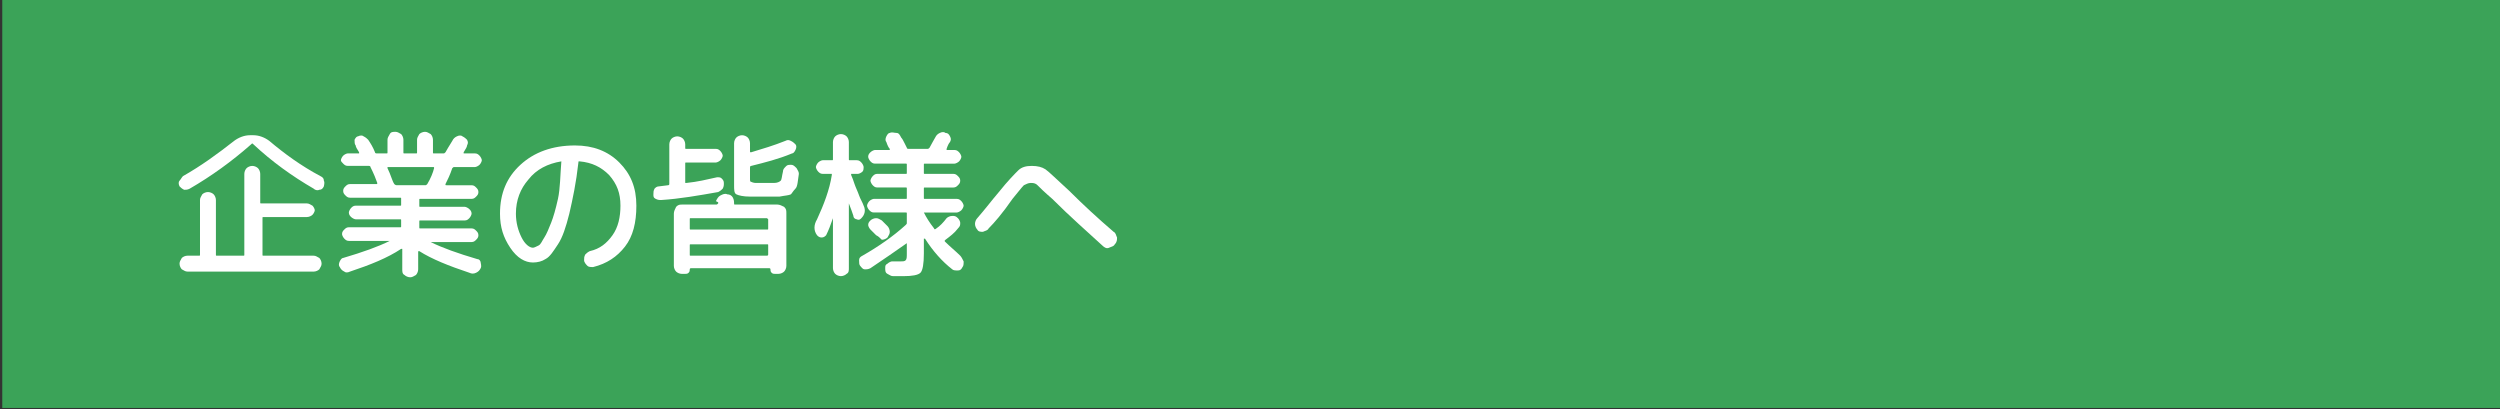
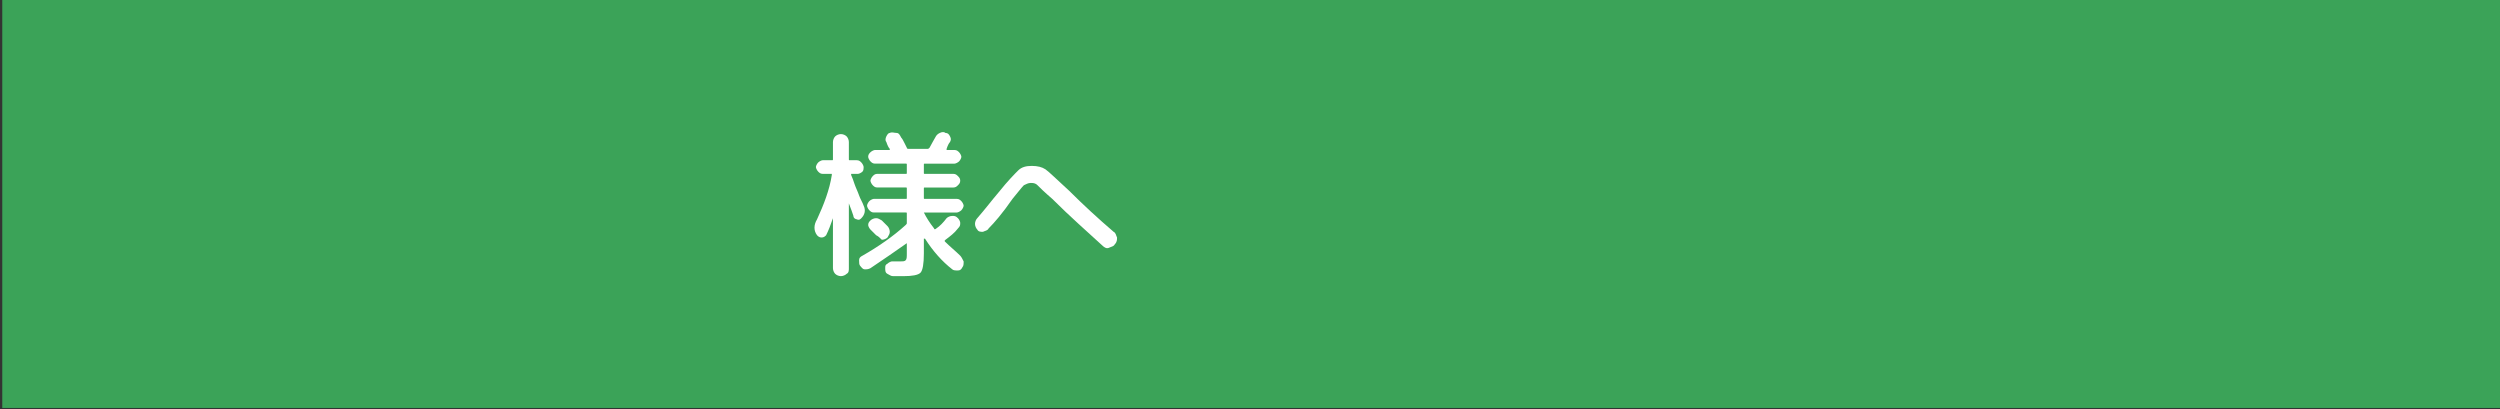
<svg xmlns="http://www.w3.org/2000/svg" version="1.1" id="レイヤー_1" x="0px" y="0px" viewBox="0 0 220 36" style="enable-background:new 0 0 220 36;" xml:space="preserve">
  <rect x="0" y="0" width="220" height="36" fill="#333333" stroke="none" />
  <style type="text/css">
	.st0{fill:#3BA358;}
	.st1{fill:#FFFFFF;}
</style>
  <rect x="0.2" y="-0.1" class="st0" width="220" height="36" />
  <g>
    <g>
-       <path class="st1" d="M16.7,16.6c-0.2,0.1-0.3,0.1-0.5,0.1c-0.2-0.1-0.3-0.2-0.4-0.3c-0.1-0.2-0.1-0.4,0-0.5s0.2-0.3,0.3-0.4    c1.6-0.9,3.1-2,4.5-3.1c0.4-0.3,0.9-0.5,1.4-0.5h0.3c0.5,0,1,0.2,1.4,0.5c1.3,1.1,2.8,2.2,4.5,3.1c0.2,0.1,0.3,0.2,0.3,0.4    c0.1,0.2,0,0.4,0,0.5c-0.1,0.2-0.2,0.3-0.4,0.3c-0.2,0.1-0.4,0-0.5-0.1c-1.9-1.1-3.7-2.4-5.3-3.9c-0.1-0.1-0.1-0.1-0.2,0    C20.4,14.2,18.6,15.5,16.7,16.6z M17.8,17.1c0.1-0.1,0.3-0.2,0.5-0.2c0.2,0,0.4,0.1,0.5,0.2c0.1,0.1,0.2,0.3,0.2,0.5v4.8    c0,0.1,0,0.1,0.1,0.1h2.3c0.1,0,0.1,0,0.1-0.1v-7.1c0-0.2,0.1-0.4,0.2-0.5c0.1-0.1,0.3-0.2,0.5-0.2c0.2,0,0.4,0.1,0.5,0.2    c0.1,0.1,0.2,0.3,0.2,0.5v2.5c0,0.1,0,0.1,0.1,0.1H27c0.2,0,0.3,0.1,0.5,0.2c0.1,0.1,0.2,0.3,0.2,0.4s-0.1,0.3-0.2,0.4    s-0.3,0.2-0.5,0.2h-3.8c-0.1,0-0.1,0-0.1,0.1v3.2c0,0.1,0,0.1,0.1,0.1h4.4c0.2,0,0.3,0.1,0.5,0.2c0.1,0.1,0.2,0.3,0.2,0.5    c0,0.2-0.1,0.3-0.2,0.5c-0.1,0.1-0.3,0.2-0.5,0.2H16.5c-0.2,0-0.3-0.1-0.5-0.2c-0.1-0.1-0.2-0.3-0.2-0.5c0-0.2,0.1-0.3,0.2-0.5    c0.1-0.1,0.3-0.2,0.5-0.2h1c0.1,0,0.1,0,0.1-0.1v-4.8C17.6,17.4,17.7,17.3,17.8,17.1z" />
-       <path class="st1" d="M30.8,23.9c-0.2,0.1-0.4,0.1-0.5,0c-0.2-0.1-0.3-0.2-0.4-0.4c-0.1-0.1-0.1-0.3,0-0.5c0.1-0.2,0.2-0.3,0.3-0.3    c1.7-0.5,3.1-1,4.1-1.5c0,0,0,0,0,0s0,0,0,0h-3.6c-0.2,0-0.3-0.1-0.4-0.2c-0.1-0.1-0.2-0.3-0.2-0.4c0-0.2,0.1-0.3,0.2-0.4    c0.1-0.1,0.2-0.2,0.4-0.2h4.5c0.1,0,0.1,0,0.1-0.1v-0.5c0-0.1,0-0.1-0.1-0.1h-3.9c-0.1,0-0.3-0.1-0.4-0.2    c-0.1-0.1-0.2-0.2-0.2-0.4c0-0.1,0.1-0.3,0.2-0.4s0.2-0.2,0.4-0.2h3.9c0.1,0,0.1,0,0.1-0.1v-0.5c0-0.1,0-0.1-0.1-0.1h-4.4    c-0.2,0-0.3-0.1-0.4-0.2c-0.1-0.1-0.2-0.2-0.2-0.4c0-0.2,0.1-0.3,0.2-0.4c0.1-0.1,0.2-0.2,0.4-0.2h2.3c0.1,0,0.1,0,0.1-0.1    c-0.1-0.3-0.3-0.8-0.6-1.4c0-0.1-0.1-0.1-0.2-0.1h-1.8c-0.2,0-0.3-0.1-0.4-0.2S30,14.2,30,14.1s0.1-0.3,0.2-0.4s0.3-0.2,0.4-0.2    h0.9c0,0,0,0,0.1,0c0,0,0,0,0-0.1c-0.2-0.3-0.3-0.5-0.3-0.6c-0.1-0.1-0.1-0.3-0.1-0.5c0.1-0.2,0.2-0.3,0.3-0.3    c0.2-0.1,0.4-0.1,0.5,0c0.2,0.1,0.3,0.2,0.4,0.3c0.2,0.3,0.4,0.6,0.6,1.1c0,0.1,0.1,0.1,0.2,0.1H34c0.1,0,0.1,0,0.1-0.1v-1.1    c0-0.2,0.1-0.3,0.2-0.5s0.3-0.2,0.5-0.2c0.2,0,0.3,0.1,0.5,0.2c0.1,0.1,0.2,0.3,0.2,0.5v1.1c0,0.1,0,0.1,0.1,0.1h1    c0.1,0,0.1,0,0.1-0.1v-1.1c0-0.2,0.1-0.3,0.2-0.5c0.1-0.1,0.3-0.2,0.5-0.2c0.2,0,0.3,0.1,0.5,0.2c0.1,0.1,0.2,0.3,0.2,0.5v1.1    c0,0.1,0,0.1,0.1,0.1H39c0.1,0,0.1,0,0.2-0.1c0.1-0.2,0.3-0.5,0.6-1c0.1-0.2,0.2-0.3,0.4-0.4c0.2-0.1,0.4-0.1,0.5,0    c0.2,0.1,0.3,0.2,0.4,0.3c0.1,0.2,0.1,0.3,0,0.5c0,0.1-0.1,0.3-0.3,0.6c0,0,0,0,0,0.1c0,0,0,0,0.1,0h0.9c0.2,0,0.3,0.1,0.4,0.2    c0.1,0.1,0.2,0.3,0.2,0.4s-0.1,0.3-0.2,0.4c-0.1,0.1-0.3,0.2-0.4,0.2h-1.8c-0.1,0-0.1,0-0.2,0.1c-0.2,0.6-0.4,1-0.6,1.4    c0,0.1,0,0.1,0.1,0.1h2.2c0.2,0,0.3,0.1,0.4,0.2c0.1,0.1,0.2,0.2,0.2,0.4c0,0.2-0.1,0.3-0.2,0.4c-0.1,0.1-0.2,0.2-0.4,0.2H37    c-0.1,0-0.1,0-0.1,0.1v0.5c0,0.1,0,0.1,0.1,0.1h3.9c0.1,0,0.3,0.1,0.4,0.2s0.2,0.2,0.2,0.4c0,0.1-0.1,0.3-0.2,0.4    c-0.1,0.1-0.2,0.2-0.4,0.2H37c-0.1,0-0.1,0-0.1,0.1v0.5c0,0.1,0,0.1,0.1,0.1h4.5c0.2,0,0.3,0.1,0.4,0.2c0.1,0.1,0.2,0.2,0.2,0.4    c0,0.2-0.1,0.3-0.2,0.4c-0.1,0.1-0.2,0.2-0.4,0.2h-3.6c0,0,0,0,0,0c1,0.5,2.4,1,4.1,1.5c0.2,0,0.3,0.2,0.3,0.3s0.1,0.3,0,0.5    c-0.1,0.2-0.2,0.3-0.4,0.4c-0.2,0.1-0.4,0.1-0.6,0c-1.8-0.6-3.3-1.2-4.4-1.9c-0.1,0-0.1,0-0.1,0.1v1.5c0,0.2-0.1,0.4-0.2,0.5    c-0.2,0.1-0.3,0.2-0.5,0.2c-0.2,0-0.4-0.1-0.5-0.2c-0.2-0.1-0.2-0.3-0.2-0.5V22c0,0,0,0,0-0.1c0,0-0.1,0-0.1,0    C34.1,22.7,32.6,23.3,30.8,23.9z M34.9,16.3h2.5c0.1,0,0.1,0,0.2-0.1c0.3-0.5,0.5-1,0.6-1.4c0-0.1,0-0.1-0.1-0.1h-3.9    c0,0,0,0-0.1,0c0,0,0,0.1,0,0.1c0.3,0.6,0.4,1.1,0.6,1.4C34.7,16.2,34.8,16.3,34.9,16.3z" />
-       <path class="st1" d="M46.9,23.1c-0.7,0-1.4-0.4-2-1.3S44,20,44,18.8c0-1.8,0.6-3.2,1.8-4.3c1.2-1.1,2.8-1.7,4.8-1.7    c1.6,0,2.9,0.5,3.9,1.5c1,1,1.5,2.2,1.5,3.8c0,1.5-0.3,2.7-1,3.6s-1.6,1.5-2.8,1.8c-0.2,0-0.4,0-0.5-0.1s-0.3-0.3-0.3-0.5    c0-0.2,0-0.3,0.1-0.5c0.1-0.1,0.2-0.2,0.4-0.3c0.9-0.2,1.5-0.7,2-1.4c0.5-0.7,0.7-1.6,0.7-2.6c0-1.1-0.3-1.9-1-2.7    c-0.7-0.7-1.5-1.1-2.6-1.2c-0.1,0-0.1,0-0.1,0.1c-0.2,1.8-0.5,3.2-0.8,4.5c-0.3,1.2-0.6,2.1-1,2.7c-0.4,0.6-0.7,1.1-1.1,1.3    C47.7,23,47.3,23.1,46.9,23.1z M49.4,14.2c-1.2,0.2-2.2,0.7-2.9,1.6c-0.7,0.8-1.1,1.8-1.1,3c0,0.8,0.2,1.5,0.5,2.1    c0.3,0.6,0.7,0.9,1,0.9c0.1,0,0.3-0.1,0.5-0.2c0.2-0.1,0.3-0.4,0.5-0.7c0.2-0.3,0.4-0.8,0.6-1.3c0.2-0.5,0.4-1.2,0.6-2.1    S49.3,15.4,49.4,14.2C49.5,14.2,49.4,14.2,49.4,14.2C49.4,14.2,49.4,14.2,49.4,14.2z" />
-       <path class="st1" d="M58.2,17.6c-0.2,0-0.3,0-0.5-0.1s-0.2-0.2-0.2-0.4c0-0.2,0-0.3,0.1-0.5c0.1-0.1,0.2-0.2,0.4-0.2l0.8-0.1    c0.1,0,0.1-0.1,0.1-0.1v-3.5c0-0.2,0.1-0.4,0.2-0.5c0.1-0.1,0.3-0.2,0.5-0.2c0.2,0,0.4,0.1,0.5,0.2c0.1,0.1,0.2,0.3,0.2,0.5v0.3    c0,0.1,0,0.1,0.1,0.1h2.6c0.2,0,0.3,0.1,0.4,0.2c0.1,0.1,0.2,0.3,0.2,0.4s-0.1,0.3-0.2,0.4c-0.1,0.1-0.3,0.2-0.4,0.2h-2.6    c-0.1,0-0.1,0-0.1,0.1V16c0,0,0,0.1,0,0.1c0,0,0,0,0.1,0c1-0.1,1.8-0.3,2.7-0.5c0.2,0,0.3,0,0.4,0.1c0.1,0.1,0.2,0.2,0.2,0.4    c0,0.2,0,0.3-0.1,0.5c-0.1,0.1-0.2,0.2-0.4,0.3C61.5,17.2,59.8,17.5,58.2,17.6z M63,17.7c0.1-0.2,0.2-0.4,0.4-0.5    c0.2-0.1,0.4-0.2,0.6-0.1c0.2,0,0.4,0.1,0.5,0.3c0.1,0.2,0.1,0.4,0.1,0.5v0c0,0,0,0,0,0c0,0.1,0,0.1,0.1,0.1h3.7    c0.2,0,0.4,0.1,0.6,0.2c0.2,0.2,0.2,0.3,0.2,0.6v4.6c0,0.2-0.1,0.4-0.2,0.5c-0.1,0.1-0.3,0.2-0.5,0.2h-0.3c-0.1,0-0.2,0-0.3-0.1    s-0.1-0.2-0.1-0.3c0,0,0-0.1-0.1-0.1h-6.9c0,0-0.1,0-0.1,0.1c0,0.1,0,0.2-0.1,0.3s-0.2,0.1-0.3,0.1h-0.3c-0.2,0-0.4-0.1-0.5-0.2    c-0.1-0.1-0.2-0.3-0.2-0.5v-4.6c0-0.2,0.1-0.4,0.2-0.6c0.2-0.2,0.3-0.2,0.6-0.2h2.9c0.1,0,0.1,0,0.2-0.1c0,0,0-0.1,0-0.1    S63,17.7,63,17.7z M67.5,19.2h-6.7c-0.1,0-0.1,0-0.1,0.1v0.8c0,0.1,0,0.1,0.1,0.1h6.7c0.1,0,0.1,0,0.1-0.1v-0.8    C67.6,19.3,67.5,19.2,67.5,19.2z M67.6,22.4v-0.8c0-0.1,0-0.1-0.1-0.1h-6.7c-0.1,0-0.1,0-0.1,0.1v0.8c0,0.1,0,0.1,0.1,0.1h6.7    C67.5,22.5,67.6,22.5,67.6,22.4z M69.6,14.5c0.2,0,0.3,0.1,0.5,0.3c0.1,0.2,0.2,0.3,0.2,0.5c-0.1,0.6-0.1,1.1-0.3,1.3    s-0.3,0.4-0.4,0.5c-0.2,0.1-0.5,0.1-1,0.2c-0.6,0-1,0-1.3,0c-0.4,0-0.8,0-1.3,0c-0.6,0-1-0.1-1.2-0.2c-0.2-0.1-0.2-0.4-0.2-0.8    v-3.7c0-0.2,0.1-0.4,0.2-0.5c0.1-0.1,0.3-0.2,0.5-0.2c0.2,0,0.4,0.1,0.5,0.2c0.1,0.1,0.2,0.3,0.2,0.5v0.7c0,0.1,0,0.1,0.1,0.1    c1-0.3,2-0.6,3-1c0.2-0.1,0.3-0.1,0.5,0c0.2,0.1,0.3,0.2,0.4,0.3c0.1,0.1,0.1,0.3,0,0.5s-0.2,0.3-0.3,0.3    c-1.2,0.5-2.4,0.8-3.6,1.1c-0.1,0-0.1,0.1-0.1,0.2v0.9c0,0.2,0,0.3,0.1,0.3c0,0,0.2,0.1,0.4,0.1c0.3,0,0.6,0,0.8,0    c0.2,0,0.5,0,0.8,0c0.3,0,0.5-0.1,0.6-0.2c0.1-0.1,0.1-0.4,0.2-0.8c0-0.2,0.1-0.3,0.3-0.5C69.3,14.5,69.5,14.5,69.6,14.5z" />
      <path class="st1" d="M74.5,24.1c-0.1,0.1-0.3,0.2-0.5,0.2c-0.2,0-0.4-0.1-0.5-0.2c-0.1-0.1-0.2-0.3-0.2-0.5v-4.4c0,0,0,0,0,0    c-0.2,0.6-0.4,1.1-0.6,1.5c-0.1,0.1-0.2,0.2-0.4,0.2s-0.3-0.1-0.4-0.2c-0.3-0.4-0.3-0.9,0-1.4c0.6-1.3,1.1-2.6,1.3-3.9    c0,0,0-0.1,0-0.1c0,0,0,0-0.1,0h-0.7c-0.2,0-0.3-0.1-0.4-0.2c-0.1-0.1-0.2-0.3-0.2-0.4s0.1-0.3,0.2-0.4c0.1-0.1,0.3-0.2,0.4-0.2    h0.8c0.1,0,0.1,0,0.1-0.1v-1.5c0-0.2,0.1-0.4,0.2-0.5c0.1-0.1,0.3-0.2,0.5-0.2c0.2,0,0.4,0.1,0.5,0.2c0.1,0.1,0.2,0.3,0.2,0.5v1.5    c0,0.1,0,0.1,0.1,0.1h0.6c0.2,0,0.3,0.1,0.4,0.2c0.1,0.1,0.2,0.3,0.2,0.4S76,15,75.9,15.1c-0.1,0.1-0.3,0.2-0.4,0.2H75    c0,0-0.1,0-0.1,0c0,0,0,0,0,0.1c0.1,0.2,0.2,0.5,0.3,0.8s0.3,0.7,0.4,1c0.1,0.3,0.3,0.6,0.4,0.9c0.2,0.4,0.1,0.8-0.2,1.1    c-0.1,0.1-0.2,0.2-0.4,0.1c-0.1,0-0.3-0.1-0.3-0.3c-0.1-0.3-0.2-0.6-0.4-1.1c0,0,0,0,0,0s0,0,0,0v5.7C74.7,23.8,74.7,24,74.5,24.1    z M76.6,23.6c-0.2,0.1-0.3,0.1-0.5,0.1c-0.2,0-0.3-0.2-0.4-0.3s-0.1-0.3-0.1-0.5c0-0.2,0.1-0.3,0.3-0.4c1.4-0.8,2.7-1.7,3.8-2.7    c0.1-0.1,0.1-0.1,0.1-0.2v-0.8c0-0.1,0-0.1-0.1-0.1h-2.8c-0.2,0-0.3-0.1-0.4-0.2c-0.1-0.1-0.2-0.3-0.2-0.4s0.1-0.3,0.2-0.4    c0.1-0.1,0.3-0.2,0.4-0.2h2.8c0.1,0,0.1,0,0.1-0.1v-0.8c0-0.1,0-0.1-0.1-0.1h-2.5c-0.2,0-0.3-0.1-0.4-0.2    c-0.1-0.1-0.2-0.3-0.2-0.4s0.1-0.3,0.2-0.4c0.1-0.1,0.2-0.2,0.4-0.2h2.5c0.1,0,0.1,0,0.1-0.1v-0.7c0-0.1,0-0.1-0.1-0.1h-2.7    c-0.2,0-0.3-0.1-0.4-0.2s-0.2-0.3-0.2-0.4c0-0.2,0.1-0.3,0.2-0.4c0.1-0.1,0.3-0.2,0.4-0.2h1.2c0,0,0,0,0.1,0c0,0,0-0.1,0-0.1    c-0.1-0.1-0.2-0.3-0.3-0.6c-0.1-0.1-0.1-0.3,0-0.5c0.1-0.2,0.2-0.3,0.3-0.3c0.2-0.1,0.4,0,0.6,0s0.3,0.2,0.4,0.4    c0.1,0.1,0.2,0.3,0.3,0.5c0.1,0.2,0.2,0.4,0.2,0.4c0,0.1,0.1,0.1,0.2,0.1h1.6c0.1,0,0.1,0,0.2-0.1c0.2-0.4,0.4-0.7,0.5-0.9    c0.1-0.2,0.2-0.3,0.4-0.4c0.2-0.1,0.4-0.1,0.5,0c0.2,0,0.3,0.1,0.4,0.3s0.1,0.3,0,0.5c-0.1,0.1-0.2,0.3-0.3,0.6c0,0,0,0,0,0.1    c0,0,0,0,0.1,0H84c0.2,0,0.3,0.1,0.4,0.2c0.1,0.1,0.2,0.3,0.2,0.4s-0.1,0.3-0.2,0.4c-0.1,0.1-0.3,0.2-0.4,0.2h-2.6    c-0.1,0-0.1,0-0.1,0.1v0.7c0,0.1,0,0.1,0.1,0.1h2.5c0.2,0,0.3,0.1,0.4,0.2s0.2,0.2,0.2,0.4s-0.1,0.3-0.2,0.4    c-0.1,0.1-0.2,0.2-0.4,0.2h-2.5c-0.1,0-0.1,0-0.1,0.1v0.8c0,0.1,0,0.1,0.1,0.1h2.8c0.2,0,0.3,0.1,0.4,0.2c0.1,0.1,0.2,0.3,0.2,0.4    s-0.1,0.3-0.2,0.4c-0.1,0.1-0.3,0.2-0.4,0.2h-2.9v0c0.2,0.4,0.5,0.9,0.9,1.4c0,0.1,0.1,0.1,0.2,0c0.3-0.2,0.6-0.5,0.9-0.9    c0.1-0.1,0.3-0.2,0.5-0.2c0.2,0,0.3,0,0.5,0.2c0.1,0.1,0.2,0.3,0.2,0.4c0,0.2,0,0.3-0.2,0.5c-0.3,0.4-0.7,0.7-1.1,1    c-0.1,0.1-0.1,0.1,0,0.2c0.4,0.4,0.9,0.8,1.3,1.2c0.1,0.1,0.2,0.3,0.3,0.5c0,0.2,0,0.4-0.1,0.5c-0.1,0.2-0.2,0.3-0.4,0.3    c-0.2,0-0.4,0-0.5-0.1c-0.9-0.7-1.7-1.6-2.4-2.7c0,0,0,0-0.1,0v1.3c0,0.9-0.1,1.5-0.3,1.7c-0.2,0.2-0.7,0.3-1.5,0.3    c-0.1,0-0.4,0-0.9,0c-0.2,0-0.3-0.1-0.5-0.2s-0.2-0.3-0.2-0.5c0-0.2,0-0.3,0.2-0.4c0.1-0.1,0.3-0.2,0.4-0.2c0.4,0,0.6,0,0.7,0    c0.3,0,0.4,0,0.5-0.1c0.1-0.1,0.1-0.3,0.1-0.6v-0.9c0,0,0,0,0,0c0,0,0,0,0,0C78.8,22.1,77.8,22.8,76.6,23.6z M77.1,20.7l-0.5-0.5    c-0.1-0.1-0.2-0.3-0.2-0.4c0-0.2,0.1-0.3,0.2-0.4c0.1-0.1,0.3-0.2,0.5-0.2c0.2,0,0.3,0.1,0.5,0.2c0.1,0.1,0.3,0.3,0.5,0.5    c0.1,0.1,0.2,0.3,0.2,0.5s-0.1,0.3-0.2,0.5c-0.1,0.1-0.3,0.2-0.5,0.2C77.4,20.9,77.3,20.8,77.1,20.7z" />
      <path class="st1" d="M87,20.1c-0.1,0.2-0.3,0.2-0.5,0.3c-0.2,0-0.4,0-0.5-0.2c-0.1-0.1-0.2-0.3-0.2-0.5c0-0.2,0.1-0.4,0.2-0.5    c0.7-0.8,1.3-1.6,1.9-2.3c0.8-1,1.4-1.6,1.7-1.9s0.7-0.4,1.2-0.4c0.5,0,0.9,0.1,1.2,0.3c0.3,0.2,1,0.9,2.1,1.9    c1.2,1.2,2.5,2.4,3.9,3.6c0.2,0.1,0.2,0.3,0.3,0.5c0,0.2,0,0.4-0.2,0.6c-0.1,0.2-0.3,0.2-0.5,0.3s-0.4,0-0.6-0.2    c-1.3-1.2-2.8-2.5-4.4-4.1c-0.7-0.6-1.1-1-1.3-1.2c-0.2-0.2-0.4-0.2-0.6-0.2c-0.2,0-0.4,0.1-0.6,0.2c-0.2,0.2-0.5,0.6-1,1.2    C88.2,18.8,87.5,19.6,87,20.1z" />
    </g>
  </g>
  <g>
</g>
  <g>
</g>
  <g>
</g>
  <g>
</g>
  <g>
</g>
  <g>
</g>
  <g>
</g>
  <g>
</g>
  <g>
</g>
  <g>
</g>
  <g>
</g>
  <g>
</g>
  <g>
</g>
  <g>
</g>
  <g>
</g>
</svg>